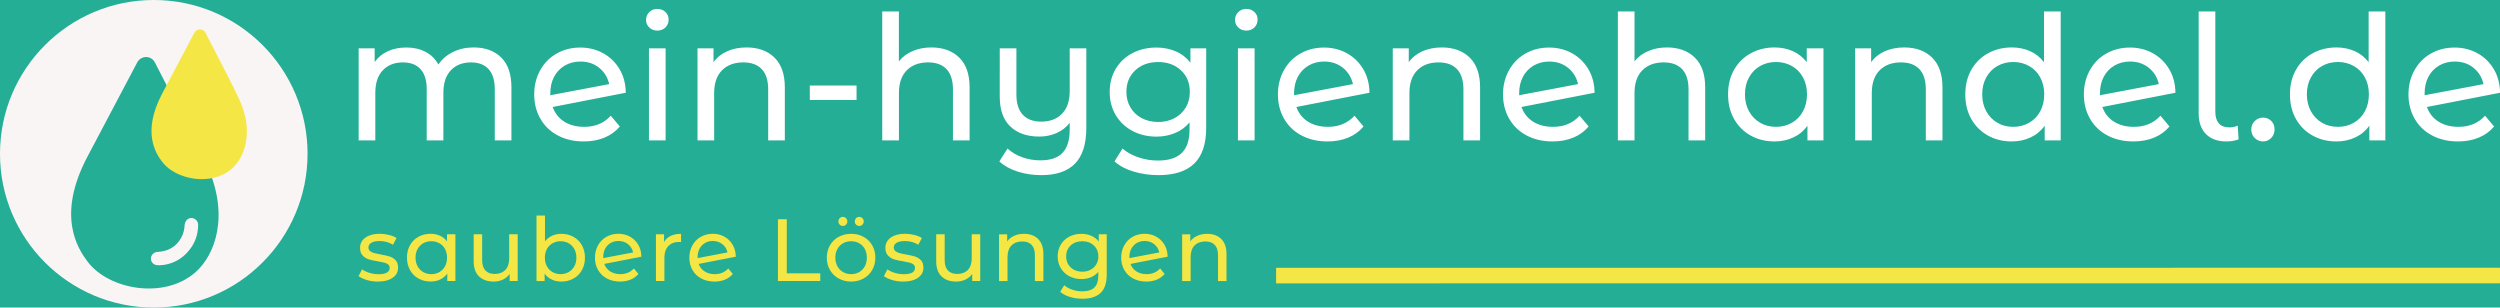
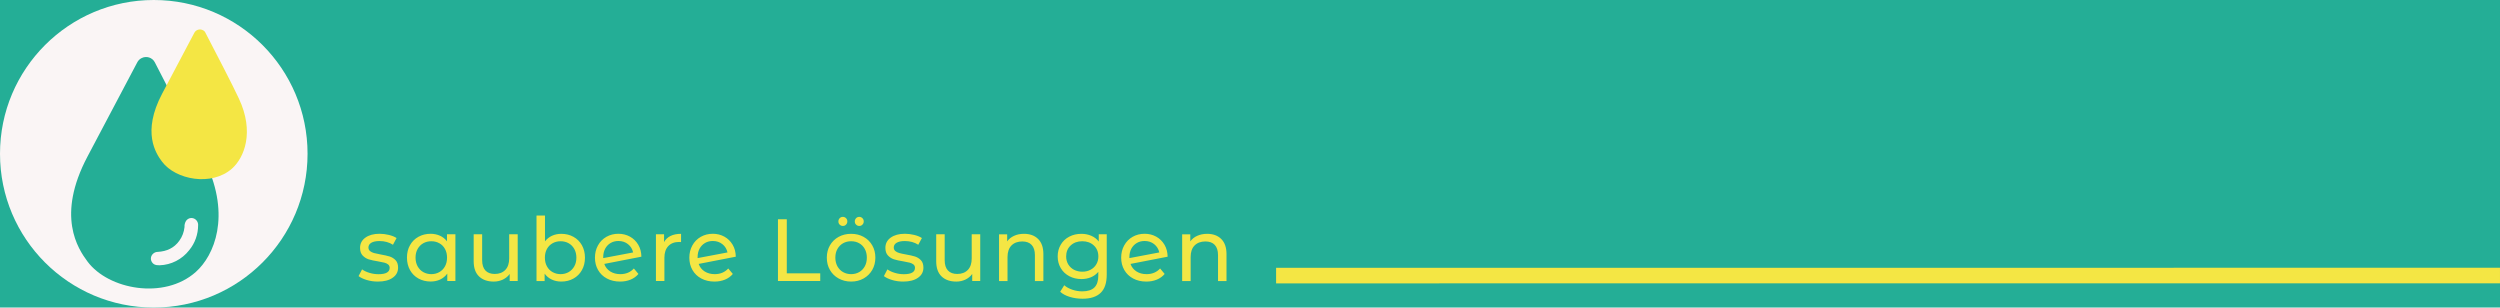
<svg xmlns="http://www.w3.org/2000/svg" version="1.1" id="Ebene_1" x="0px" y="0px" viewBox="0 0 4984.5 613.2" style="enable-background:new 0 0 4984.5 613.2;" xml:space="preserve">
  <style type="text/css">
	.st0{fill:#24AE96;}
	.st1{fill:#FAF5F5;}
	.st2{fill:#F4E644;}
	.st3{fill:#FFFFFF;}
</style>
  <rect class="st0" width="4984.5" height="613.2" />
  <g transform="rotate(0 432.045 380.687)">
    <path class="st1" d="M306.6,0L306.6,0C476,0,613.2,137.3,613.2,306.6l0,0c0,169.3-137.3,306.6-306.6,306.6l0,0   C137.3,613.2,0,476,0,306.6l0,0C0,137.3,137.3,0,306.6,0z" />
  </g>
  <g transform="rotate(0 502.572 423.684)">
    <g transform="matrix(1 0 0 1 0 0)">
      <path id="id-6izo4zJp16" class="st2" d="M753.4,561.4c-7.6,0-15-1-22-3.1c-7-2.1-12.5-4.7-16.5-7.8l0,0l7-13.4    c4.1,2.9,9.1,5.3,15,7c5.9,1.8,11.8,2.6,17.8,2.6l0,0c14.8,0,22.2-4.2,22.2-12.7l0,0c0-2.8-1-5-3-6.7s-4.5-2.8-7.5-3.6    s-7.2-1.6-12.8-2.6l0,0c-7.5-1.2-13.6-2.5-18.4-4c-4.7-1.5-8.8-4.1-12.2-7.7c-3.4-3.6-5.1-8.7-5.1-15.3l0,0    c0-8.4,3.5-15.2,10.6-20.3s16.5-7.7,28.3-7.7l0,0c6.2,0,12.4,0.8,18.6,2.3s11.3,3.6,15.3,6.2l0,0l-7.2,13.4    c-7.6-4.9-16.6-7.4-26.9-7.4l0,0c-7.2,0-12.6,1.2-16.4,3.5c-3.8,2.3-5.6,5.5-5.6,9.3l0,0c0,3,1.1,5.5,3.2,7.2s4.7,3,7.8,3.9    c3.1,0.8,7.5,1.8,13.1,2.8l0,0c7.5,1.3,13.6,2.7,18.2,4.1c4.6,1.5,8.6,4,11.9,7.5c3.3,3.5,4.9,8.4,4.9,14.8l0,0    c0,8.4-3.6,15.2-10.8,20.1C775.7,558.9,765.9,561.4,753.4,561.4L753.4,561.4z M891.2,467.1H908v93.2h-16.2v-14.8    c-3.8,5.2-8.5,9.1-14.2,11.8c-5.7,2.7-12.1,4-19,4l0,0c-9,0-17.1-2-24.3-6c-7.2-4-12.8-9.6-16.8-16.8c-4-7.2-6.1-15.5-6.1-24.9    l0,0c0-9.4,2-17.7,6.1-24.8c4-7.2,9.6-12.7,16.8-16.7c7.2-4,15.2-6,24.3-6l0,0c6.7,0,12.8,1.3,18.5,3.8    c5.6,2.5,10.3,6.2,14.1,11.2l0,0V467.1z M860,546.6c5.9,0,11.2-1.4,16-4.1c4.8-2.8,8.6-6.6,11.3-11.6c2.7-5,4-10.7,4-17.2l0,0    c0-6.5-1.3-12.2-4-17.2c-2.7-5-6.4-8.8-11.3-11.5c-4.8-2.7-10.1-4-16-4l0,0c-6,0-11.3,1.3-16.1,4s-8.5,6.5-11.3,11.5    s-4.1,10.7-4.1,17.2l0,0c0,6.5,1.4,12.2,4.1,17.2c2.8,5,6.5,8.9,11.3,11.6S854,546.6,860,546.6L860,546.6z M1015.3,467.1h16.9    v93.2h-16v-14.1c-3.4,4.8-7.9,8.5-13.5,11.2c-5.6,2.6-11.6,4-18.2,4l0,0c-12.4,0-22.2-3.4-29.4-10.3c-7.2-6.9-10.7-17-10.7-30.3    l0,0v-53.7h16.9v51.7c0,9,2.2,15.9,6.5,20.5c4.3,4.6,10.6,6.9,18.6,6.9l0,0c8.9,0,15.9-2.7,21.1-8.1c5.2-5.4,7.7-13,7.7-22.9l0,0    V467.1z M1119.1,466.2c9,0,17.1,2,24.3,6c7.2,4,12.8,9.6,16.8,16.7c4,7.2,6.1,15.4,6.1,24.8l0,0c0,9.4-2,17.7-6.1,24.9    c-4,7.2-9.6,12.8-16.8,16.8c-7.2,4-15.2,6-24.3,6l0,0c-6.9,0-13.2-1.3-19-4c-5.7-2.7-10.5-6.6-14.2-11.8l0,0v14.8h-16.2V429.8    h16.9v51.4c3.8-4.9,8.4-8.6,14.1-11.2C1106.3,467.5,1112.4,466.2,1119.1,466.2L1119.1,466.2z M1117.7,546.6c6,0,11.3-1.4,16.1-4.1    c4.7-2.8,8.5-6.6,11.3-11.6c2.8-5,4.1-10.7,4.1-17.2l0,0c0-6.5-1.4-12.2-4.1-17.2c-2.8-5-6.5-8.8-11.3-11.5    c-4.7-2.7-10.1-4-16.1-4l0,0c-5.9,0-11.2,1.3-16,4s-8.6,6.5-11.3,11.5s-4,10.7-4,17.2l0,0c0,6.5,1.3,12.2,4,17.2    c2.7,5,6.4,8.9,11.3,11.6S1111.8,546.6,1117.7,546.6L1117.7,546.6z M1236.9,546.6c11.1,0,20.1-3.8,26.9-11.3l0,0l9.1,10.9    c-4.1,4.9-9.3,8.7-15.6,11.3c-6.3,2.6-13.3,3.9-21,3.9l0,0c-9.8,0-18.6-2-26.2-6.1c-7.6-4-13.5-9.7-17.7-17    c-4.2-7.3-6.2-15.5-6.2-24.6l0,0c0-9,2-17.2,6.1-24.5c4-7.3,9.6-12.9,16.7-17c7.1-4,15.1-6.1,24-6.1l0,0c8.4,0,16.1,1.9,23,5.7    s12.4,9.2,16.5,16.1c4.1,6.9,6.2,14.9,6.3,23.9l0,0l-74,14.4c2.3,6.5,6.3,11.4,11.9,15C1222.4,544.8,1229.1,546.6,1236.9,546.6    L1236.9,546.6z M1233.1,480.5c-5.9,0-11.1,1.3-15.7,4s-8.2,6.5-10.8,11.3c-2.6,4.9-3.9,10.5-3.9,17l0,0v1.8l59.6-11.3    c-1.5-6.8-4.9-12.3-10.2-16.5S1240.5,480.5,1233.1,480.5L1233.1,480.5z M1324,482.7c2.9-5.4,7.3-9.5,13-12.3    c5.7-2.8,12.7-4.2,20.9-4.2l0,0v16.4c-0.9-0.1-2.2-0.2-3.9-0.2l0,0c-9.1,0-16.3,2.7-21.5,8.2s-7.8,13.2-7.8,23.3l0,0v46.4h-16.9    v-93.2h16.2V482.7z M1425.1,546.6c11.1,0,20.1-3.8,26.9-11.3l0,0l9.1,10.9c-4.1,4.9-9.3,8.7-15.6,11.3c-6.3,2.6-13.3,3.9-21,3.9    l0,0c-9.8,0-18.6-2-26.2-6.1c-7.6-4-13.5-9.7-17.7-17c-4.2-7.3-6.2-15.5-6.2-24.6l0,0c0-9,2-17.2,6.1-24.5c4-7.3,9.6-12.9,16.7-17    c7.1-4,15.1-6.1,24-6.1l0,0c8.4,0,16.1,1.9,23,5.7s12.4,9.2,16.5,16.1c4.1,6.9,6.2,14.9,6.3,23.9l0,0l-74,14.4    c2.3,6.5,6.3,11.4,11.9,15C1410.6,544.8,1417.3,546.6,1425.1,546.6L1425.1,546.6z M1421.3,480.5c-5.9,0-11.1,1.3-15.7,4    s-8.2,6.5-10.8,11.3c-2.6,4.9-3.9,10.5-3.9,17l0,0v1.8l59.6-11.3c-1.5-6.8-4.9-12.3-10.2-16.5    C1435,482.6,1428.7,480.5,1421.3,480.5L1421.3,480.5z M1551.1,560.3V437.2h17.6V545h66.7v15.3H1551.1z M1697,561.4    c-9.3,0-17.6-2.1-25-6.2c-7.4-4.1-13.2-9.8-17.3-17c-4.2-7.2-6.2-15.4-6.2-24.5l0,0c0-9.1,2.1-17.3,6.2-24.5    c4.2-7.2,9.9-12.8,17.3-16.9s15.7-6.1,25-6.1l0,0c9.3,0,17.6,2,24.9,6.1c7.3,4,13.1,9.7,17.2,16.9c4.2,7.2,6.2,15.4,6.2,24.5l0,0    c0,9.1-2.1,17.3-6.2,24.5c-4.2,7.2-9.9,12.9-17.2,17C1714.6,559.3,1706.3,561.4,1697,561.4L1697,561.4z M1697,546.6    c6,0,11.3-1.4,16.1-4.1c4.7-2.8,8.5-6.6,11.2-11.6c2.7-5,4-10.7,4-17.2l0,0c0-6.5-1.3-12.2-4-17.2s-6.4-8.8-11.2-11.5    c-4.7-2.7-10.1-4-16.1-4l0,0c-6,0-11.3,1.3-16.1,4c-4.7,2.7-8.5,6.5-11.3,11.5c-2.8,5-4.1,10.7-4.1,17.2l0,0    c0,6.5,1.4,12.2,4.1,17.2c2.8,5,6.5,8.9,11.3,11.6C1685.7,545.2,1691.1,546.6,1697,546.6L1697,546.6z M1680.5,450.5    c-2.5,0-4.6-0.9-6.3-2.6c-1.8-1.7-2.6-3.8-2.6-6.4l0,0c0-2.6,0.9-4.7,2.6-6.5c1.8-1.8,3.9-2.6,6.3-2.6l0,0c2.5,0,4.6,0.9,6.3,2.6    c1.8,1.8,2.6,3.9,2.6,6.5l0,0c0,2.6-0.9,4.7-2.6,6.4C1685.1,449.7,1683,450.5,1680.5,450.5L1680.5,450.5z M1713.2,450.5    c-2.5,0-4.6-0.9-6.3-2.6c-1.8-1.7-2.6-3.8-2.6-6.4l0,0c0-2.6,0.9-4.7,2.6-6.5s3.9-2.6,6.3-2.6l0,0c2.5,0,4.6,0.9,6.3,2.6    c1.8,1.8,2.6,3.9,2.6,6.5l0,0c0,2.6-0.9,4.7-2.6,6.4C1717.8,449.7,1715.7,450.5,1713.2,450.5L1713.2,450.5z M1800.8,561.4    c-7.6,0-15-1-22-3.1c-7-2.1-12.5-4.7-16.5-7.8l0,0l7-13.4c4.1,2.9,9.1,5.3,15,7c5.9,1.8,11.8,2.6,17.8,2.6l0,0    c14.8,0,22.2-4.2,22.2-12.7l0,0c0-2.8-1-5-3-6.7c-2-1.6-4.5-2.8-7.5-3.6s-7.2-1.6-12.8-2.6l0,0c-7.5-1.2-13.6-2.5-18.4-4    c-4.7-1.5-8.8-4.1-12.2-7.7c-3.4-3.6-5.1-8.7-5.1-15.3l0,0c0-8.4,3.5-15.2,10.6-20.3c7-5.1,16.5-7.7,28.3-7.7l0,0    c6.2,0,12.4,0.8,18.6,2.3c6.2,1.5,11.3,3.6,15.3,6.2l0,0l-7.2,13.4c-7.6-4.9-16.6-7.4-26.9-7.4l0,0c-7.2,0-12.6,1.2-16.4,3.5    c-3.8,2.3-5.6,5.5-5.6,9.3l0,0c0,3,1.1,5.5,3.2,7.2s4.7,3,7.8,3.9s7.5,1.8,13.1,2.8l0,0c7.5,1.3,13.6,2.7,18.2,4.1    c4.6,1.5,8.6,4,11.9,7.5c3.3,3.5,4.9,8.4,4.9,14.8l0,0c0,8.4-3.6,15.2-10.8,20.1C1823.1,558.9,1813.2,561.4,1800.8,561.4    L1800.8,561.4z M1937.5,467.1h16.9v93.2h-16v-14.1c-3.4,4.8-7.9,8.5-13.5,11.2c-5.6,2.6-11.6,4-18.2,4l0,0    c-12.4,0-22.2-3.4-29.4-10.3c-7.2-6.9-10.7-17-10.7-30.3l0,0v-53.7h16.9v51.7c0,9,2.2,15.9,6.5,20.5c4.3,4.6,10.6,6.9,18.6,6.9    l0,0c8.9,0,15.9-2.7,21.1-8.1c5.2-5.4,7.7-13,7.7-22.9l0,0V467.1z M2041.6,466.2c11.8,0,21.3,3.4,28.2,10.3    c7,6.9,10.5,16.9,10.5,30.2l0,0v53.7h-16.9v-51.7c0-9-2.2-15.8-6.5-20.4c-4.3-4.6-10.6-6.9-18.6-6.9l0,0c-9.1,0-16.4,2.7-21.6,8    s-7.9,13-7.9,23l0,0v48h-16.9v-93.2h16.2v14.1c3.4-4.8,8-8.5,13.8-11.1C2027.6,467.5,2034.2,466.2,2041.6,466.2L2041.6,466.2z     M2190.6,467.1h16v80.6c0,16.3-4,28.4-12.1,36.2c-8.1,7.8-20.2,11.7-36.2,11.7l0,0c-8.8,0-17.2-1.2-25.2-3.6    c-8-2.4-14.4-5.8-19.3-10.3l0,0l8.1-13c4.3,3.8,9.7,6.7,16.1,8.9c6.4,2.2,13,3.3,19.8,3.3l0,0c10.9,0,19-2.6,24.2-7.7    c5.2-5.2,7.8-13,7.8-23.6l0,0V542c-4,4.8-8.9,8.4-14.7,10.8c-5.8,2.4-12.1,3.6-18.9,3.6l0,0c-8.9,0-17-1.9-24.2-5.7    c-7.2-3.8-12.9-9.1-17-16c-4.1-6.9-6.2-14.7-6.2-23.5l0,0c0-8.8,2.1-16.6,6.2-23.5c4.1-6.9,9.8-12.2,17-15.9    c7.2-3.8,15.3-5.6,24.2-5.6l0,0c7,0,13.6,1.3,19.6,3.9s11,6.4,14.9,11.4l0,0V467.1z M2158,541.7c6.1,0,11.6-1.3,16.4-3.9    c4.9-2.6,8.7-6.2,11.4-10.8c2.8-4.6,4.1-9.9,4.1-15.7l0,0c0-9-3-16.3-9-21.9s-13.7-8.4-23-8.4l0,0c-9.5,0-17.2,2.8-23.2,8.4    c-6,5.6-9,12.9-9,21.9l0,0c0,5.9,1.4,11.1,4.1,15.7c2.8,4.6,6.6,8.2,11.4,10.8C2146.3,540.4,2151.8,541.7,2158,541.7L2158,541.7z     M2286.1,546.6c11.1,0,20.1-3.8,26.9-11.3l0,0l9.1,10.9c-4.1,4.9-9.3,8.7-15.6,11.3c-6.3,2.6-13.3,3.9-21,3.9l0,0    c-9.8,0-18.6-2-26.2-6.1c-7.6-4-13.5-9.7-17.7-17c-4.2-7.3-6.2-15.5-6.2-24.6l0,0c0-9,2-17.2,6.1-24.5c4-7.3,9.6-12.9,16.7-17    s15.1-6.1,24-6.1l0,0c8.4,0,16.1,1.9,23,5.7s12.4,9.2,16.5,16.1c4.1,6.9,6.2,14.9,6.3,23.9l0,0l-74,14.4c2.3,6.5,6.3,11.4,11.9,15    S2278.2,546.6,2286.1,546.6L2286.1,546.6z M2282.2,480.5c-5.9,0-11.1,1.3-15.7,4s-8.2,6.5-10.8,11.3s-3.9,10.5-3.9,17l0,0v1.8    l59.6-11.3c-1.5-6.8-4.9-12.3-10.2-16.5C2295.9,482.6,2289.6,480.5,2282.2,480.5L2282.2,480.5z M2406.7,466.2    c11.8,0,21.3,3.4,28.2,10.3c7,6.9,10.5,16.9,10.5,30.2l0,0v53.7h-16.9v-51.7c0-9-2.2-15.8-6.5-20.4c-4.3-4.6-10.6-6.9-18.6-6.9    l0,0c-9.1,0-16.4,2.7-21.6,8c-5.3,5.3-7.9,13-7.9,23l0,0v48H2357v-93.2h16.2v14.1c3.4-4.8,8-8.5,13.8-11.1    S2399.4,466.2,2406.7,466.2L2406.7,466.2z" />
    </g>
  </g>
  <g transform="rotate(0 502.572 383.899)">
    <g transform="matrix(1 0 0 1 0 0)">
-       <path id="id-D6z1nYkh21" class="st3" d="M944.5,94.6c23.1,0,41.4,6.7,54.9,20.1c13.5,13.4,20.3,33.2,20.3,59.6l0,0v105.6h-33.2    V178.1c0-17.8-4.1-31.2-12.3-40.2c-8.2-9-19.9-13.5-35.1-13.5l0,0c-16.9,0-30.2,5.3-40.2,15.8s-14.9,25.6-14.9,45.2l0,0v94.5    h-33.2V178.1c0-17.8-4.1-31.2-12.3-40.2c-8.2-9-19.9-13.5-35.1-13.5l0,0c-16.9,0-30.2,5.3-40.2,15.8s-14.9,25.6-14.9,45.2l0,0    v94.5h-33.2V96.3h31.9v27.4c6.7-9.5,15.5-16.7,26.3-21.6c10.9-5,23.2-7.4,37.1-7.4l0,0c14.3,0,27,2.9,38.1,8.7    c11.1,5.8,19.6,14.2,25.6,25.3l0,0c6.9-10.6,16.6-18.9,28.9-24.9C915.1,97.6,929,94.6,944.5,94.6L944.5,94.6z M1164.8,252.9    c21.9,0,39.6-7.4,53-22.2l0,0l18,21.5c-8.1,9.7-18.3,17.1-30.6,22.2c-12.4,5.1-26.1,7.6-41.4,7.6l0,0c-19.4,0-36.6-4-51.6-11.9    s-26.6-19.1-34.8-33.4s-12.3-30.5-12.3-48.5l0,0c0-17.8,4-33.8,11.9-48.1s18.9-25.5,32.9-33.4c14-8,29.7-11.9,47.3-11.9l0,0    c16.6,0,31.7,3.8,45.4,11.3c13.6,7.5,24.5,18.1,32.6,31.7c8.1,13.6,12.2,29.3,12.5,47.1l0,0l-145.8,28.4    c4.6,12.7,12.4,22.5,23.4,29.4C1136.1,249.4,1149.3,252.9,1164.8,252.9L1164.8,252.9z M1157.1,122.7c-11.5,0-21.9,2.7-31,8    c-9.1,5.3-16.2,12.8-21.3,22.3c-5.1,9.6-7.6,20.7-7.6,33.4l0,0v3.5l117.4-22.2c-3-13.4-9.7-24.2-20.1-32.6    S1171.7,122.7,1157.1,122.7L1157.1,122.7z M1293.9,279.9V96.3h33.2v183.6H1293.9z M1310.6,61c-6.5,0-11.8-2.1-16.1-6.2    c-4.3-4.2-6.4-9.2-6.4-15.2l0,0c0-6,2.1-11.1,6.4-15.4c4.3-4.3,9.6-6.4,16.1-6.4l0,0c6.5,0,11.8,2,16.1,6.1    c4.3,4,6.4,9.1,6.4,15.1l0,0c0,6.2-2.1,11.5-6.4,15.8C1322.4,58.9,1317,61,1310.6,61L1310.6,61z M1488.6,94.6    c23.3,0,41.8,6.8,55.6,20.3c13.7,13.5,20.6,33.3,20.6,59.4l0,0v105.6h-33.2V178.1c0-17.8-4.3-31.2-12.8-40.2    c-8.5-9-20.8-13.5-36.7-13.5l0,0c-18,0-32.2,5.3-42.6,15.8s-15.6,25.6-15.6,45.2l0,0v94.5h-33.2V96.3h31.9v27.7    c6.7-9.5,15.8-16.7,27.2-21.8C1461,97.2,1474,94.6,1488.6,94.6L1488.6,94.6z M1614.6,199.2v-28.7h93.2v28.7H1614.6z M1857,94.6    c23.3,0,41.8,6.8,55.6,20.3c13.7,13.5,20.6,33.3,20.6,59.4l0,0v105.6H1900V178.1c0-17.8-4.3-31.2-12.8-40.2    c-8.5-9-20.8-13.5-36.7-13.5l0,0c-18,0-32.2,5.3-42.6,15.8c-10.4,10.5-15.6,25.6-15.6,45.2l0,0v94.5H1759v-257h33.2v99.4    c6.9-8.8,16-15.6,27.2-20.4C1830.6,97,1843.2,94.6,1857,94.6L1857,94.6z M2132.7,96.3h33.2V255c0,32.1-7.5,55.8-22.5,71.2    c-15,15.4-37.5,23-67.5,23l0,0c-16.4,0-32-2.4-46.9-7.1c-14.9-4.7-27.1-11.5-36.5-20.3l0,0l16.3-25.6c8.1,7.4,17.8,13.2,29.3,17.3    c11.4,4.2,23.5,6.2,36.2,6.2l0,0c20.1,0,34.9-5,44.3-15.1c9.5-10,14.2-25.5,14.2-46.2l0,0v-13.5c-6.7,8.8-15.4,15.5-26,20.3    c-10.6,4.7-22.2,7.1-34.6,7.1l0,0c-24.5,0-43.7-6.7-57.8-20.1c-14.1-13.4-21.1-33.2-21.1-59.6l0,0V96.3h33.2v92.5    c0,17.5,4.3,30.9,12.8,40s20.8,13.7,36.7,13.7l0,0c17.5,0,31.4-5.3,41.6-15.9c10.2-10.6,15.2-25.6,15.2-45l0,0V96.3z M2373.4,96.3    h31.5V255c0,32.1-8,55.8-23.9,71.2c-15.9,15.4-39.7,23-71.3,23l0,0c-17.3,0-33.8-2.4-49.5-7.1c-15.7-4.7-28.4-11.5-38.1-20.3l0,0    l15.9-25.6c8.5,7.4,19.1,13.2,31.7,17.5s25.6,6.4,39,6.4l0,0c21.5,0,37.3-5.1,47.6-15.2c10.3-10.2,15.4-25.6,15.4-46.4l0,0v-14.5    c-7.8,9.5-17.5,16.6-28.9,21.3c-11.4,4.7-23.8,7.1-37.2,7.1l0,0c-17.5,0-33.4-3.8-47.6-11.3c-14.2-7.5-25.3-18-33.4-31.5    c-8.1-13.5-12.1-28.9-12.1-46.2l0,0c0-17.3,4-32.7,12.1-46.2c8.1-13.5,19.2-24,33.4-31.3c14.2-7.4,30.1-11.1,47.6-11.1l0,0    c13.9,0,26.7,2.5,38.6,7.6c11.9,5.1,21.6,12.6,29.3,22.5l0,0V96.3z M2309.3,243.2c12,0,22.8-2.5,32.4-7.6    c9.6-5.1,17.1-12.2,22.5-21.3c5.4-9.1,8.1-19.5,8.1-31l0,0c0-17.8-5.9-32.2-17.7-43.1c-11.8-11-26.9-16.5-45.4-16.5l0,0    c-18.7,0-33.9,5.5-45.7,16.5c-11.8,11-17.7,25.3-17.7,43.1l0,0c0,11.5,2.7,21.9,8.1,31c5.4,9.1,12.9,16.2,22.5,21.3    C2286.1,240.6,2297.1,243.2,2309.3,243.2L2309.3,243.2z M2468.2,279.9V96.3h33.2v183.6H2468.2z M2484.9,61    c-6.5,0-11.8-2.1-16.1-6.2s-6.4-9.2-6.4-15.2l0,0c0-6,2.1-11.1,6.4-15.4s9.6-6.4,16.1-6.4l0,0c6.5,0,11.8,2,16.1,6.1    c4.3,4,6.4,9.1,6.4,15.1l0,0c0,6.2-2.1,11.5-6.4,15.8C2496.7,58.9,2491.3,61,2484.9,61L2484.9,61z M2647.6,252.9    c21.9,0,39.6-7.4,53-22.2l0,0l18,21.5c-8.1,9.7-18.3,17.1-30.6,22.2c-12.4,5.1-26.1,7.6-41.4,7.6l0,0c-19.4,0-36.6-4-51.6-11.9    s-26.6-19.1-34.8-33.4c-8.2-14.3-12.3-30.5-12.3-48.5l0,0c0-17.8,4-33.8,11.9-48.1s18.9-25.5,32.9-33.4c14-8,29.7-11.9,47.3-11.9    l0,0c16.6,0,31.7,3.8,45.4,11.3c13.6,7.5,24.5,18.1,32.6,31.7c8.1,13.6,12.2,29.3,12.5,47.1l0,0l-145.8,28.4    c4.6,12.7,12.4,22.5,23.4,29.4C2618.9,249.4,2632.2,252.9,2647.6,252.9L2647.6,252.9z M2640,122.7c-11.5,0-21.9,2.7-31,8    c-9.1,5.3-16.2,12.8-21.3,22.3c-5.1,9.6-7.6,20.7-7.6,33.4l0,0v3.5l117.4-22.2c-3-13.4-9.7-24.2-20.1-32.6    C2667,126.8,2654.5,122.7,2640,122.7L2640,122.7z M2874.8,94.6c23.3,0,41.8,6.8,55.6,20.3c13.7,13.5,20.6,33.3,20.6,59.4l0,0    v105.6h-33.2V178.1c0-17.8-4.3-31.2-12.8-40.2c-8.5-9-20.8-13.5-36.7-13.5l0,0c-18,0-32.2,5.3-42.6,15.8s-15.6,25.6-15.6,45.2l0,0    v94.5h-33.2V96.3h31.9v27.7c6.7-9.5,15.8-16.7,27.2-21.8C2847.3,97.2,2860.3,94.6,2874.8,94.6L2874.8,94.6z M3096.4,252.9    c21.9,0,39.6-7.4,53-22.2l0,0l18,21.5c-8.1,9.7-18.3,17.1-30.6,22.2c-12.4,5.1-26.1,7.6-41.4,7.6l0,0c-19.4,0-36.6-4-51.6-11.9    c-15-8-26.6-19.1-34.8-33.4c-8.2-14.3-12.3-30.5-12.3-48.5l0,0c0-17.8,4-33.8,11.9-48.1c8-14.3,18.9-25.5,32.9-33.4    c14-8,29.7-11.9,47.3-11.9l0,0c16.6,0,31.7,3.8,45.4,11.3c13.6,7.5,24.5,18.1,32.6,31.7c8.1,13.6,12.2,29.3,12.5,47.1l0,0    l-145.8,28.4c4.6,12.7,12.4,22.5,23.4,29.4C3067.7,249.4,3081,252.9,3096.4,252.9L3096.4,252.9z M3088.8,122.7    c-11.5,0-21.9,2.7-31,8c-9.1,5.3-16.2,12.8-21.3,22.3c-5.1,9.6-7.6,20.7-7.6,33.4l0,0v3.5l117.4-22.2c-3-13.4-9.7-24.2-20.1-32.6    C3115.8,126.8,3103.4,122.7,3088.8,122.7L3088.8,122.7z M3323.6,94.6c23.3,0,41.8,6.8,55.6,20.3s20.6,33.3,20.6,59.4l0,0v105.6    h-33.2V178.1c0-17.8-4.3-31.2-12.8-40.2c-8.5-9-20.8-13.5-36.7-13.5l0,0c-18,0-32.2,5.3-42.6,15.8c-10.4,10.5-15.6,25.6-15.6,45.2    l0,0v94.5h-33.2v-257h33.2v99.4c6.9-8.8,16-15.6,27.2-20.4C3297.2,97,3309.8,94.6,3323.6,94.6L3323.6,94.6z M3602.4,96.3h33.2    v183.6h-31.9v-29.1c-7.4,10.2-16.7,17.9-28.1,23.2c-11.3,5.3-23.8,8-37.4,8l0,0c-17.8,0-33.7-3.9-47.8-11.8s-25.1-18.9-33.1-33.1    c-8-14.2-11.9-30.5-11.9-49l0,0c0-18.5,4-34.7,11.9-48.8c8-14.1,19-25.1,33.1-32.9c14.1-7.8,30-11.8,47.8-11.8l0,0    c13.2,0,25.3,2.5,36.4,7.4c11.1,5,20.3,12.3,27.7,22l0,0V96.3z M3541.1,252.9c11.5,0,22-2.7,31.5-8.1c9.5-5.4,16.9-13,22.2-22.9    c5.3-9.8,8-21.1,8-33.8l0,0c0-12.7-2.7-24-8-33.8c-5.3-9.8-12.7-17.4-22.2-22.7c-9.5-5.3-20-8-31.5-8l0,0c-11.8,0-22.3,2.7-31.7,8    c-9.4,5.3-16.7,12.9-22.2,22.7c-5.4,9.8-8.1,21.1-8.1,33.8l0,0c0,12.7,2.7,24,8.1,33.8c5.4,9.8,12.8,17.4,22.2,22.9    C3518.7,250.2,3529.3,252.9,3541.1,252.9L3541.1,252.9z M3796.7,94.6c23.3,0,41.8,6.8,55.6,20.3c13.7,13.5,20.6,33.3,20.6,59.4    l0,0v105.6h-33.2V178.1c0-17.8-4.3-31.2-12.8-40.2c-8.5-9-20.8-13.5-36.7-13.5l0,0c-18,0-32.2,5.3-42.6,15.8    c-10.4,10.5-15.6,25.6-15.6,45.2l0,0v94.5h-33.2V96.3h31.9v27.7c6.7-9.5,15.8-16.7,27.2-21.8C3769.1,97.2,3782.1,94.6,3796.7,94.6    L3796.7,94.6z M4075.4,22.9h33.2v257h-31.9v-29.1c-7.4,10.2-16.7,17.9-28.1,23.2c-11.3,5.3-23.8,8-37.4,8l0,0    c-17.8,0-33.7-3.9-47.8-11.8s-25.1-18.9-33.1-33.1c-8-14.2-11.9-30.5-11.9-49l0,0c0-18.5,4-34.7,11.9-48.8    c8-14.1,19-25.1,33.1-32.9c14.1-7.8,30-11.8,47.8-11.8l0,0c13.2,0,25.3,2.5,36.4,7.4c11.1,5,20.3,12.3,27.7,22l0,0V22.9z     M4014.1,252.9c11.5,0,22-2.7,31.5-8.1c9.5-5.4,16.9-13,22.2-22.9c5.3-9.8,8-21.1,8-33.8l0,0c0-12.7-2.7-24-8-33.8    c-5.3-9.8-12.7-17.4-22.2-22.7c-9.5-5.3-20-8-31.5-8l0,0c-11.8,0-22.3,2.7-31.7,8c-9.4,5.3-16.7,12.9-22.2,22.7    c-5.4,9.8-8.1,21.1-8.1,33.8l0,0c0,12.7,2.7,24,8.1,33.8c5.4,9.8,12.8,17.4,22.2,22.9S4002.4,252.9,4014.1,252.9L4014.1,252.9z     M4254.5,252.9c21.9,0,39.6-7.4,53-22.2l0,0l18,21.5c-8.1,9.7-18.3,17.1-30.6,22.2c-12.4,5.1-26.1,7.6-41.4,7.6l0,0    c-19.4,0-36.6-4-51.6-11.9s-26.6-19.1-34.8-33.4s-12.3-30.5-12.3-48.5l0,0c0-17.8,4-33.8,11.9-48.1s18.9-25.5,32.9-33.4    s29.7-11.9,47.3-11.9l0,0c16.6,0,31.7,3.8,45.4,11.3c13.6,7.5,24.5,18.1,32.6,31.7c8.1,13.6,12.2,29.3,12.5,47.1l0,0l-145.8,28.4    c4.6,12.7,12.4,22.5,23.4,29.4C4225.8,249.4,4239,252.9,4254.5,252.9L4254.5,252.9z M4246.8,122.7c-11.5,0-21.9,2.7-31,8    c-9.1,5.3-16.2,12.8-21.3,22.3s-7.6,20.7-7.6,33.4l0,0v3.5l117.4-22.2c-3-13.4-9.7-24.2-20.1-32.6    C4273.9,126.8,4261.4,122.7,4246.8,122.7L4246.8,122.7z M4439.4,282c-17.8,0-31.5-4.9-41.2-14.7c-9.7-9.8-14.5-23.6-14.5-41.4l0,0    V22.9h33.2v200.2c0,9.9,2.4,17.5,7.1,22.9s11.8,8,21.3,8l0,0c5.8,0,11.2-1.2,16.3-3.5l0,0l1.7,27.4    C4455.7,280.6,4447.7,282,4439.4,282L4439.4,282z M4512.1,282c-6.5,0-12-2.3-16.6-6.8s-6.9-10.2-6.9-17.1l0,0    c0-6.7,2.3-12.3,6.9-16.8s10.2-6.8,16.6-6.8l0,0c6.5,0,11.9,2.2,16.3,6.6s6.6,10,6.6,17l0,0c0,6.9-2.3,12.6-6.8,17.1    C4523.7,279.7,4518.3,282,4512.1,282L4512.1,282z M4722.7,22.9h33.2v257H4724v-29.1c-7.4,10.2-16.7,17.9-28.1,23.2s-23.8,8-37.4,8    l0,0c-17.8,0-33.7-3.9-47.8-11.8s-25.1-18.9-33.1-33.1c-8-14.2-11.9-30.5-11.9-49l0,0c0-18.5,4-34.7,11.9-48.8    c8-14.1,19-25.1,33.1-32.9c14.1-7.8,30-11.8,47.8-11.8l0,0c13.2,0,25.3,2.5,36.4,7.4c11.1,5,20.3,12.3,27.7,22l0,0V22.9z     M4661.4,252.9c11.5,0,22-2.7,31.5-8.1c9.5-5.4,16.9-13,22.2-22.9c5.3-9.8,8-21.1,8-33.8l0,0c0-12.7-2.7-24-8-33.8    c-5.3-9.8-12.7-17.4-22.2-22.7c-9.5-5.3-20-8-31.5-8l0,0c-11.8,0-22.3,2.7-31.7,8c-9.4,5.3-16.7,12.9-22.2,22.7    c-5.4,9.8-8.1,21.1-8.1,33.8l0,0c0,12.7,2.7,24,8.1,33.8c5.4,9.8,12.8,17.4,22.2,22.9C4639,250.2,4649.6,252.9,4661.4,252.9    L4661.4,252.9z M4901.7,252.9c21.9,0,39.6-7.4,53-22.2l0,0l18,21.5c-8.1,9.7-18.3,17.1-30.6,22.2c-12.4,5.1-26.1,7.6-41.4,7.6l0,0    c-19.4,0-36.6-4-51.6-11.9c-15-8-26.6-19.1-34.8-33.4c-8.2-14.3-12.3-30.5-12.3-48.5l0,0c0-17.8,4-33.8,11.9-48.1    c8-14.3,18.9-25.5,32.9-33.4c14-8,29.7-11.9,47.3-11.9l0,0c16.6,0,31.7,3.8,45.4,11.3c13.6,7.5,24.5,18.1,32.6,31.7    c8.1,13.6,12.2,29.3,12.5,47.1l0,0l-145.8,28.4c4.6,12.7,12.4,22.5,23.4,29.4C4873,249.4,4886.2,252.9,4901.7,252.9L4901.7,252.9z     M4894.1,122.7c-11.5,0-21.9,2.7-31,8c-9.1,5.3-16.2,12.8-21.3,22.3c-5.1,9.6-7.6,20.7-7.6,33.4l0,0v3.5l117.4-22.2    c-3-13.4-9.7-24.2-20.1-32.6S4908.6,122.7,4894.1,122.7L4894.1,122.7z" />
-     </g>
+       </g>
  </g>
  <g transform="rotate(0 447.231 387.848)">
    <g transform="matrix(1 0 0 1 0 0)">
      <g>
-         <path class="st0" d="M411,325.9c-18.4-39.5-73.9-146.7-102.3-201.6c-4.9-9.7-17-13.5-26.7-8.3c-3.5,1.7-6.6,4.9-8.3,8.3     c-27.8,52.7-80.8,152.6-99.2,187.7c-62.8,118.6-19.1,183.9,0,209.5c41.6,55.9,153,76.7,215.8,20.8     C427.6,509.1,459.9,430.7,411,325.9L411,325.9z M377.3,498.7c-14.2,18.4-36.1,29.5-59,30.2c-8.7,0.3-13.5-2.1-16.3-8     c-2.4-5.2-1-11.1,3.1-14.9c2.4-2.4,5.9-3.8,9.4-3.8c17.7-1,32.6-7.6,43-22.2c5.9-8,9.4-17.7,10.4-27.4c-0.3-4.2,0.7-8.3,2.8-11.8     c3.1-4.9,9-7.3,14.6-5.6c5.9,1.7,10.1,7.6,9.7,13.9C395,467.1,388.8,484.8,377.3,498.7L377.3,498.7z" />
+         <path class="st0" d="M411,325.9c-18.4-39.5-73.9-146.7-102.3-201.6c-4.9-9.7-17-13.5-26.7-8.3c-3.5,1.7-6.6,4.9-8.3,8.3     c-27.8,52.7-80.8,152.6-99.2,187.7c-62.8,118.6-19.1,183.9,0,209.5c41.6,55.9,153,76.7,215.8,20.8     C427.6,509.1,459.9,430.7,411,325.9L411,325.9z M377.3,498.7c-14.2,18.4-36.1,29.5-59,30.2c-8.7,0.3-13.5-2.1-16.3-8     c-2.4-5.2-1-11.1,3.1-14.9c2.4-2.4,5.9-3.8,9.4-3.8c17.7-1,32.6-7.6,43-22.2c5.9-8,9.4-17.7,10.4-27.4c-0.3-4.2,0.7-8.3,2.8-11.8     c3.1-4.9,9-7.3,14.6-5.6c5.9,1.7,10.1,7.6,9.7,13.9C395,467.1,388.8,484.8,377.3,498.7L377.3,498.7" />
        <path class="st2" d="M462.7,336c-40.6,36.1-112.4,22.5-139.5-13.5c-12.5-16.7-40.6-58.6,0-135.6c11.8-22.5,46.1-87.4,64.2-121.4     c3.1-6.2,11.1-8.7,17.3-5.2c2.4,1,4.2,3.1,5.2,5.6c18.4,35.4,54.5,104.8,66.3,130.4C507.8,263.5,487,314.2,462.7,336L462.7,336z" />
      </g>
    </g>
  </g>
  <g transform="rotate(90 914.802 433.735)">
    <rect x="-189.6" y="-2431.4" transform="matrix(2.535182e-06 1 -1 2.535182e-06 -1385.36 -3446.339)" class="st2" width="2440.2" height="31.1" />
  </g>
</svg>